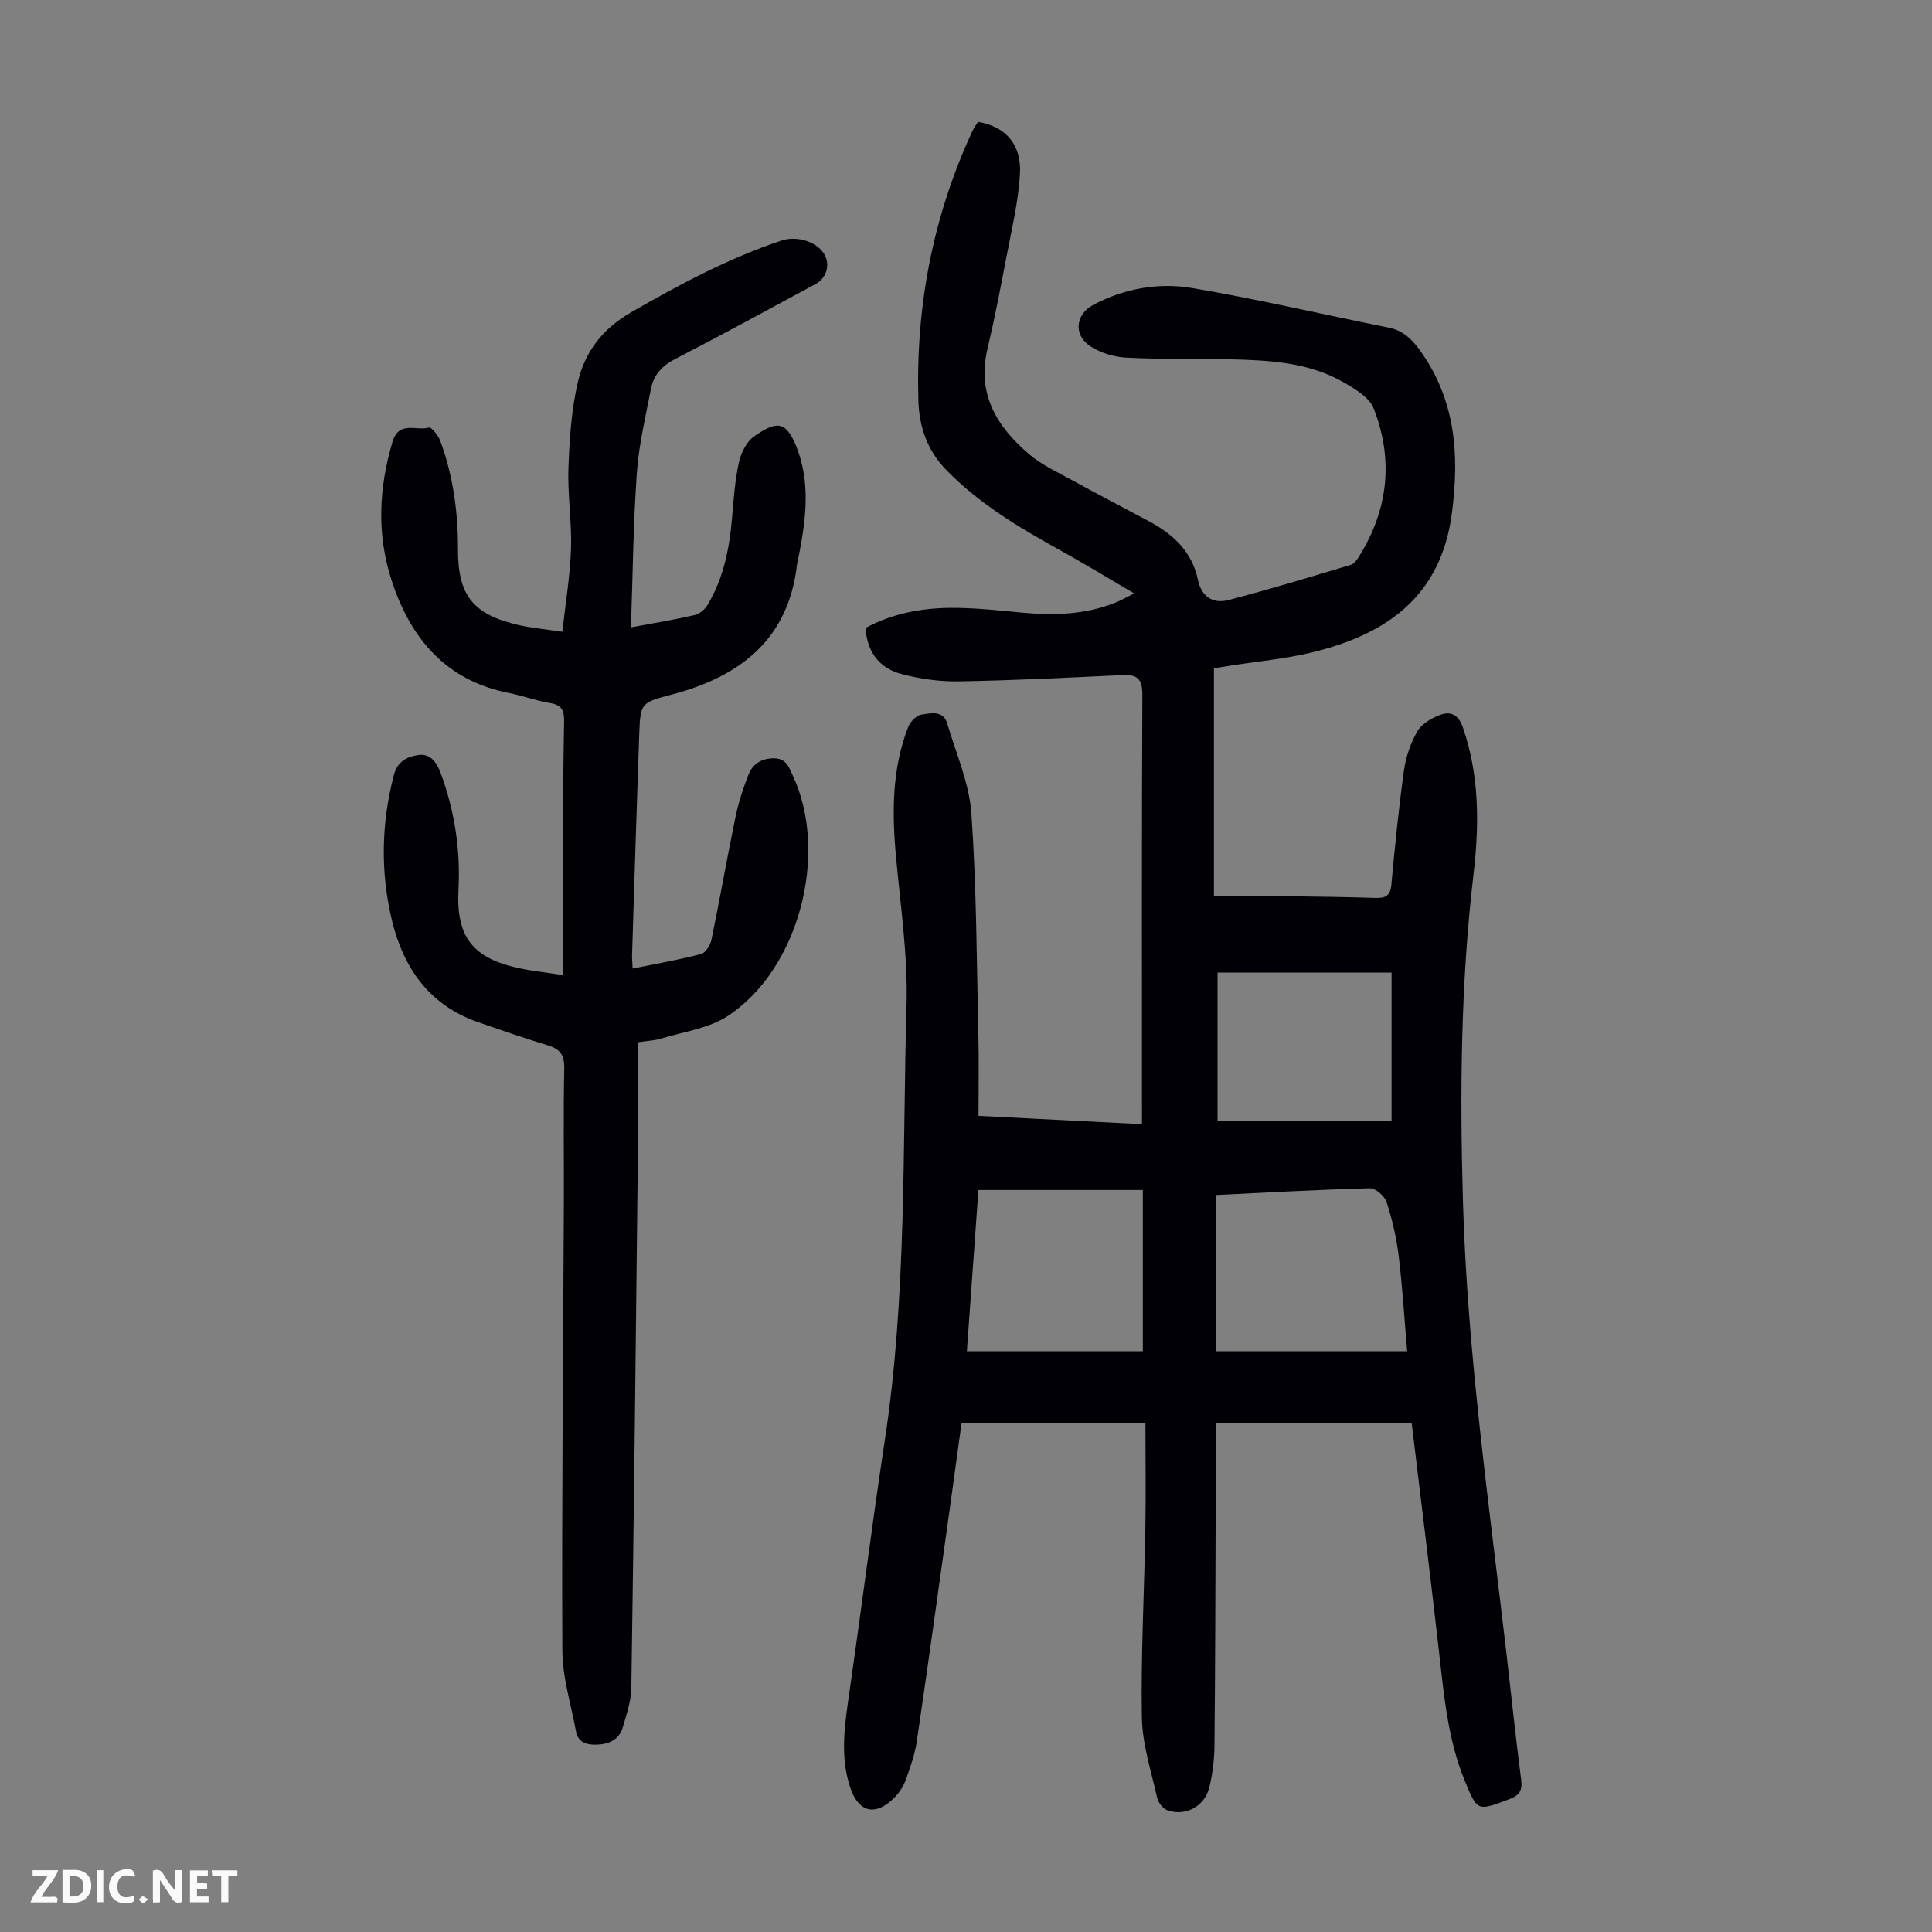
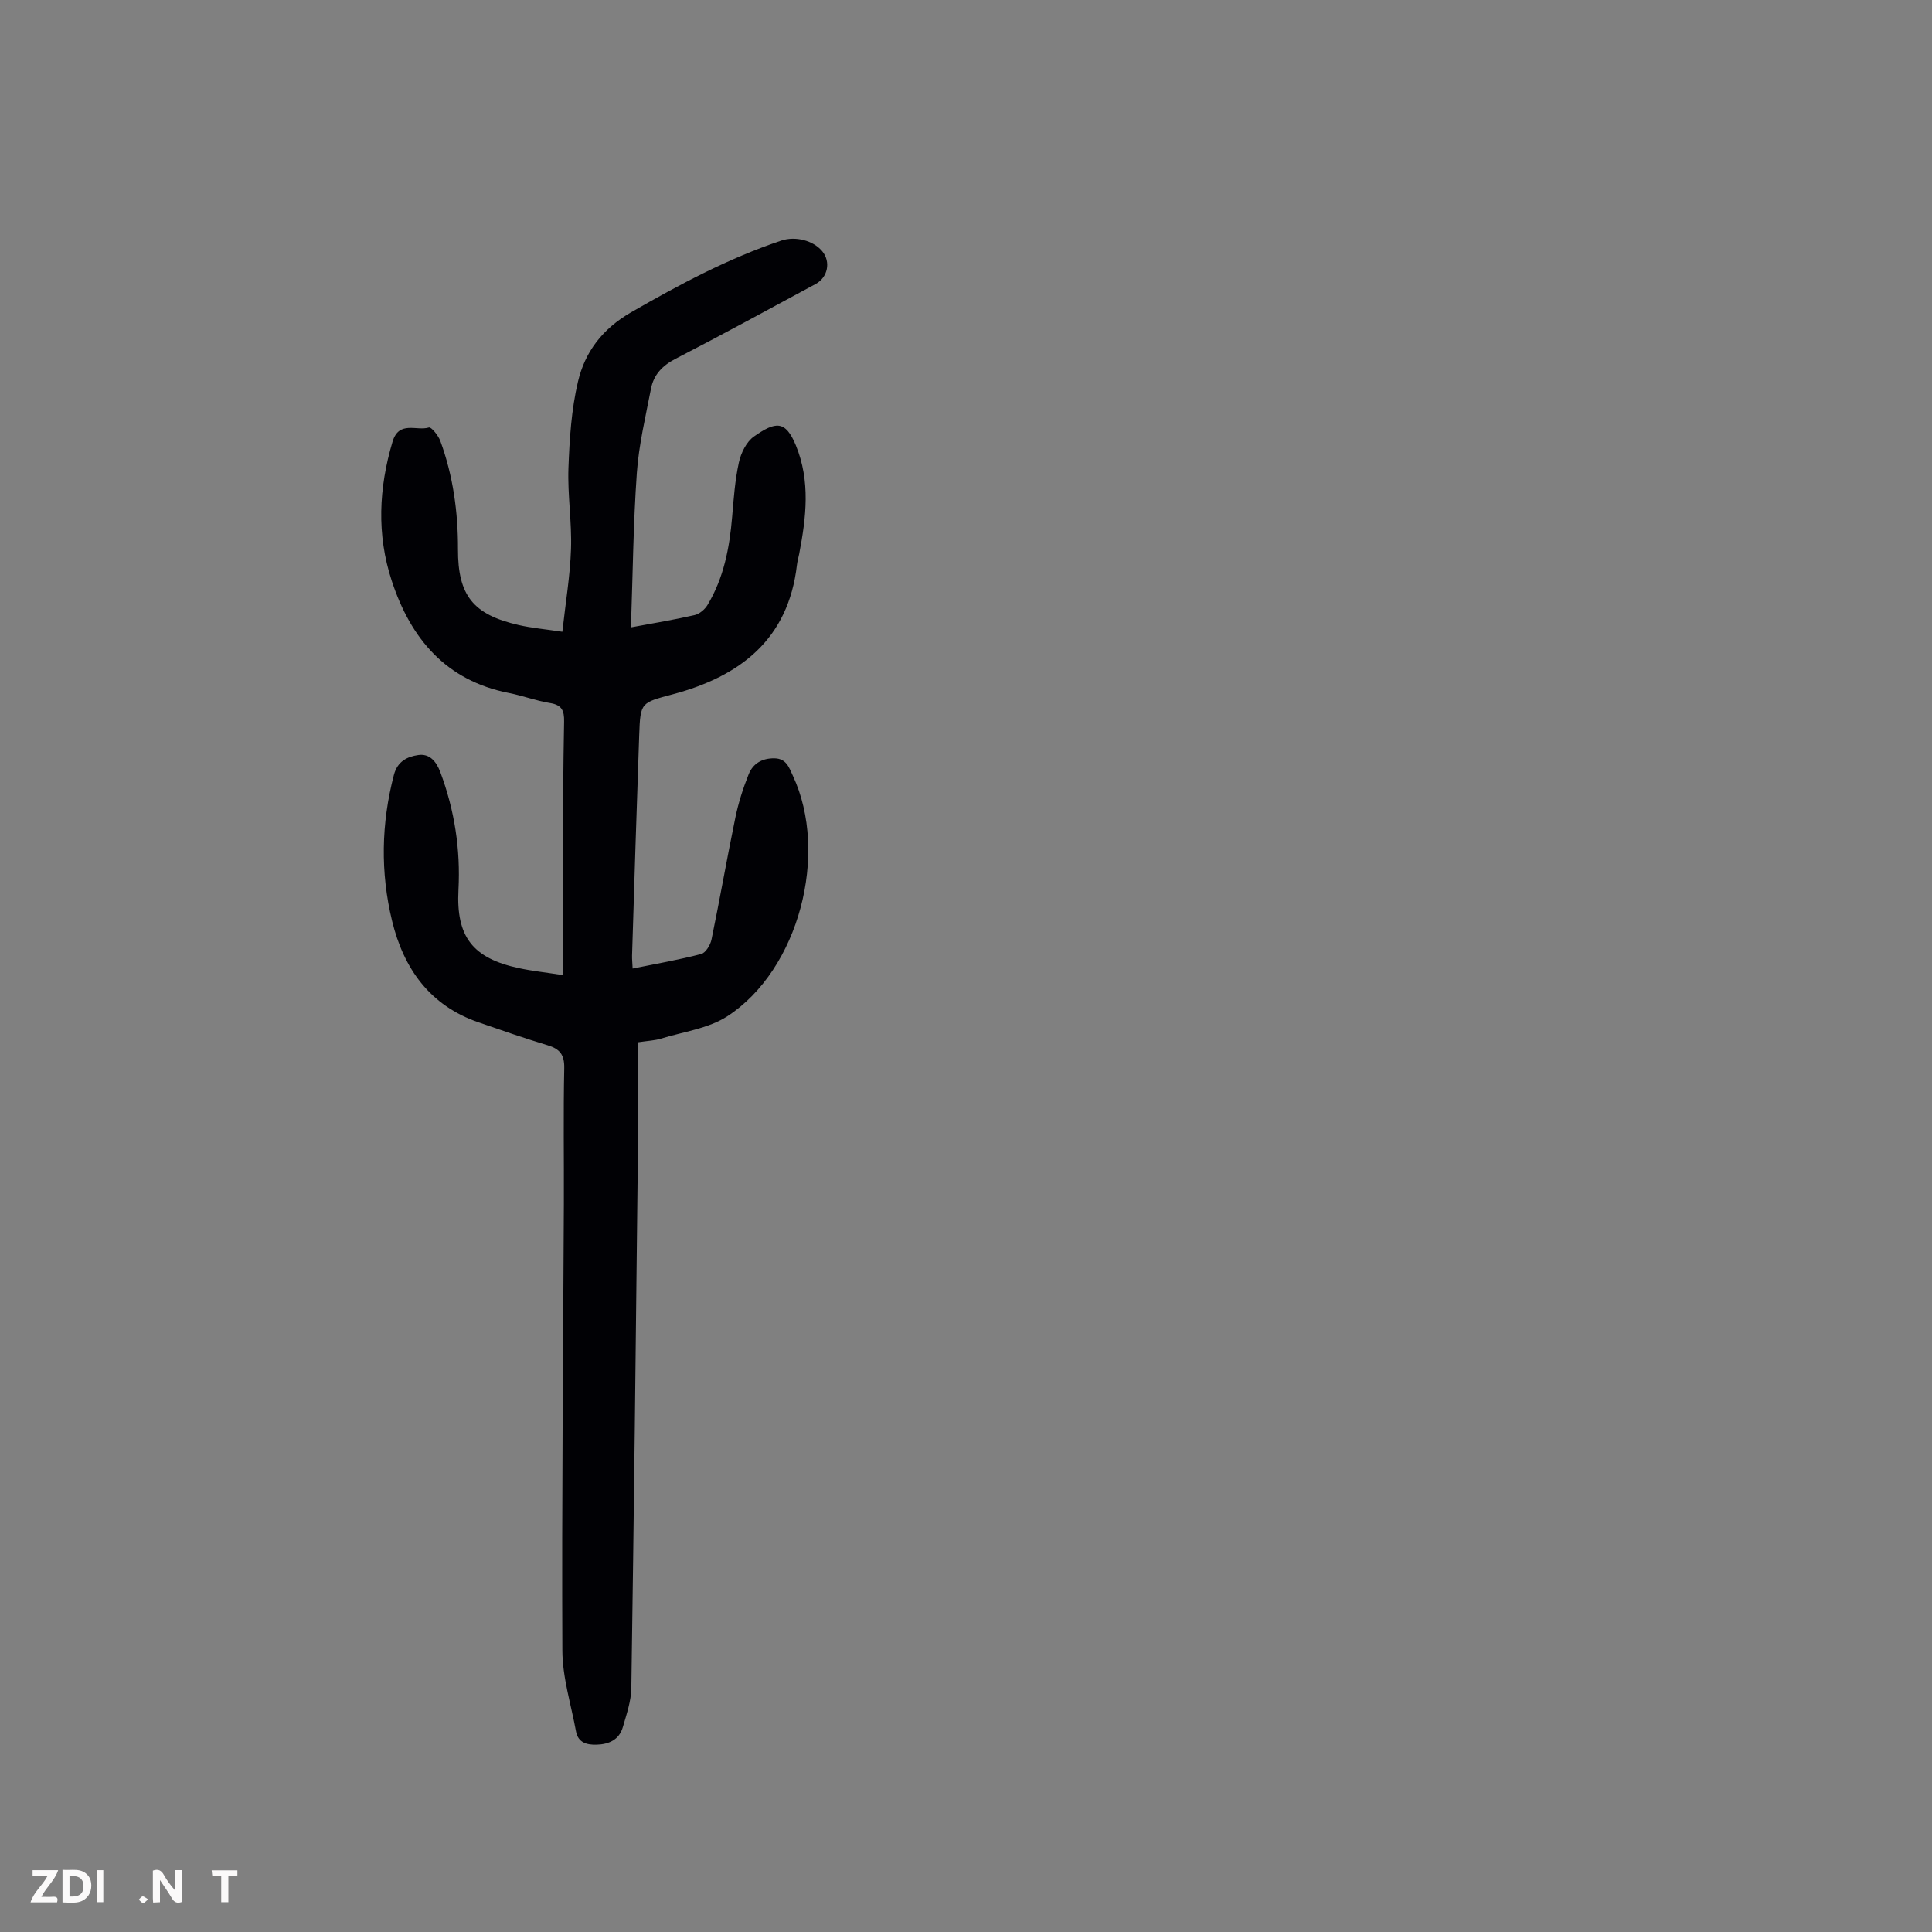
<svg xmlns="http://www.w3.org/2000/svg" enable-background="new 0 0 400 400" viewBox="0 0 400 400">
  <rect x="0" y="0" width="400" height="400" fill="#808080" stroke="none" />
  <g fill="#fbfafa">
    <path d="m37.59 393.81c-.92.31-1.52.05-2-.78-.7-1.2-1.52-2.34-2.47-3.78v4.59c-.55.03-.95.05-1.41.07-.03-.37-.06-.64-.06-.91 0-1.91 0-3.81 0-5.7 1.13-.41 1.77-.03 2.29.91.62 1.11 1.38 2.14 2.31 3.19v-4.2h1.35v6.61z" />
    <path d="m12.94 393.88v-6.75c1.9.19 3.93-.54 5.37 1.29.8 1.01.78 2.88.03 3.97-1.37 1.97-3.4 1.51-5.4 1.49m1.45-1.22c2.04.12 2.92-.58 2.89-2.21-.03-1.51-.98-2.19-2.89-2z" />
    <path d="m11.81 393.87h-5.49c.68-2.18 2.47-3.48 3.51-5.45h-3.08v-1.21h5.29c-.71 2.13-2.44 3.48-3.47 5.51.86 0 1.63.04 2.39-.01.79-.05 1.14.21.85 1.16" />
-     <path d="m39.33 393.86v-6.61h3.7v1.07h-2.22v1.52c.68.04 1.34.09 2.07.13v1.07c-.72.05-1.38.09-2.1.14v1.48h2.4v1.19h-3.85z" />
-     <path d="m27.71 388.56c-1.15-.3-2.46-.61-3.1.64-.37.73-.41 1.93-.06 2.67.63 1.35 1.99.93 3.17.68.35.94-.01 1.32-.93 1.46-1.62.25-3.05-.27-3.76-1.48-.73-1.24-.6-3.03.31-4.17.88-1.11 2.71-1.7 4-1.16.32.13.44.74.65 1.12-.1.08-.19.16-.28.24" />
    <path d="m49.15 387.24v1.07c-.59.02-1.17.05-1.87.08v5.44h-1.48v-5.44h-1.85c-.05-.4-.08-.73-.13-1.15z" />
    <path d="m20.06 387.21h1.33v6.62h-1.33z" />
    <path d="m30.68 393.25c-.49.38-.8.79-1.05.76-.32-.05-.6-.45-.9-.7.26-.24.51-.64.8-.67.29-.04.62.3 1.15.61" />
  </g>
-   <path d="m202.59 231.03c11.35.58 22.36 1.14 33.84 1.72 0-1.52 0-2.71 0-3.89 0-28.33-.06-56.66.08-84.99.02-3.32-1.05-4.25-4.13-4.1-11.28.53-22.57 1.11-33.86 1.3-3.96.07-8.04-.51-11.88-1.52-4.48-1.18-7.11-4.43-7.44-9.54 5.47-2.96 11.47-4.12 17.63-4.16 4.79-.03 9.6.49 14.38.95 6.76.65 13.41.52 19.81-2.07 1.11-.45 2.15-1.06 3.79-1.88-5.62-3.29-10.66-6.36-15.82-9.21-8.25-4.56-16.22-9.38-22.94-16.19-4.12-4.17-5.75-9.14-5.91-14.54-.56-19.4 2.97-38.04 11.16-55.72.32-.7.8-1.33 1.18-1.96 5.68.95 9.06 4.61 8.69 10.84-.34 5.75-1.72 11.45-2.8 17.14-1.21 6.37-2.44 12.74-3.93 19.04-2.22 9.34 1.98 16.12 8.6 21.77 2.67 2.28 6.03 3.8 9.15 5.52 5.19 2.85 10.44 5.58 15.67 8.37 5.01 2.67 8.93 6.27 10.15 12.11.73 3.52 3.12 5.05 6.34 4.21 8.51-2.22 16.93-4.77 25.35-7.3.72-.22 1.32-1.15 1.77-1.88 5.99-9.68 7.06-19.99 2.92-30.51-.88-2.24-3.77-3.96-6.08-5.31-7.32-4.25-15.53-4.65-23.72-4.84-7.16-.16-14.33.03-21.48-.35-2.54-.14-5.34-1-7.44-2.4-3.47-2.31-2.98-6.58.66-8.51 6.44-3.42 13.52-4.67 20.52-3.49 13.64 2.31 27.13 5.48 40.7 8.2 2.87.58 4.69 2.31 6.32 4.54 7.48 10.29 8.34 21.72 6.72 33.93-2.28 17.25-13.59 25.04-28.93 28.76-5.63 1.36-11.46 1.88-17.2 2.79-.98.15-1.96.31-3.13.5v47.2c5.38 0 10.7-.04 16.02.01 5.82.06 11.64.16 17.45.34 1.99.06 3.04-.39 3.26-2.67.73-7.91 1.51-15.82 2.61-23.68.39-2.8 1.36-5.69 2.77-8.14.88-1.54 2.91-2.71 4.68-3.39 2.2-.85 3.84-.07 4.75 2.57 3.47 10.01 3.4 20.29 2.19 30.55-2.63 22.41-2.83 44.85-2.18 67.37.9 31.62 5.42 62.86 9.06 94.2.99 8.56 1.87 17.13 2.99 25.67.3 2.31-.29 3.31-2.5 4.14-6.56 2.46-6.54 2.59-9.22-3.97-3.38-8.29-4.21-17.09-5.2-25.88-1.81-15.99-3.8-31.97-5.74-48.08-13.68 0-26.83 0-40.58 0 0 6.35.02 12.59 0 18.83-.06 16-.09 32.01-.25 48.01-.03 2.88-.39 5.83-1.07 8.63-.94 3.89-4.85 6.02-8.59 4.77-.94-.31-1.97-1.58-2.19-2.57-1.24-5.53-3.08-11.11-3.18-16.69-.22-12.97.5-25.96.72-38.94.13-7.26.02-14.52.02-22-13.1 0-25.36 0-38.07 0-.82 5.92-1.64 11.97-2.48 18.01-2.24 15.95-4.43 31.91-6.78 47.84-.4 2.74-1.35 5.42-2.3 8.04-.48 1.32-1.33 2.62-2.32 3.63-3.83 3.91-7.37 3.16-9.11-1.89-2.3-6.72-1.15-13.47-.18-20.24 2.48-17.26 4.66-34.57 7.28-51.82 4.55-29.9 3.65-60.07 4.5-90.14.29-10.23-1.26-20.53-2.19-30.77-.83-9.12-.84-18.12 2.53-26.78.42-1.08 1.68-2.4 2.71-2.56 1.92-.29 4.54-.99 5.38 1.86 1.83 6.18 4.56 12.34 5 18.64 1.07 15.39 1.09 30.85 1.45 46.28.12 5.34.02 10.68.02 16.29zm49.09 48.74h39.66c-.6-6.99-.98-13.44-1.77-19.84-.46-3.74-1.33-7.48-2.5-11.07-.4-1.24-2.29-2.87-3.45-2.84-10.7.28-21.39.89-31.94 1.4zm-15.07 0c0-11.31 0-22.08 0-33.39-11.58 0-22.61 0-34.04 0-.79 10.98-1.6 22.29-2.39 33.39zm15.47-47.68h36.03c0-10.43 0-20.24 0-30.73-12.05 0-23.94 0-36.03 0z" fill="#010105" />
  <path d="m130.63 129.89c4.85-.91 9.04-1.59 13.16-2.54 1.02-.23 2.14-1.17 2.69-2.09 3.36-5.59 4.56-11.81 5.1-18.23.32-3.78.59-7.6 1.4-11.29.43-1.95 1.55-4.26 3.1-5.35 4.48-3.16 6.54-3.41 8.69 1.81 3.05 7.42 2.14 14.92.7 22.45-.15.77-.38 1.52-.47 2.3-1.78 15.44-11.76 23.07-25.69 26.79-6.61 1.77-6.73 1.62-6.97 8.44-.54 15.21-1 30.43-1.48 45.65-.02.77.07 1.54.12 2.7 4.86-.99 9.57-1.8 14.18-3.01.94-.24 1.92-1.87 2.15-3 1.74-8.42 3.21-16.89 4.95-25.3.63-3.03 1.59-6.03 2.74-8.91.89-2.22 2.77-3.35 5.34-3.31 2.5.04 3.04 1.95 3.82 3.62 7.51 16.11 1.25 40.14-13.55 49.77-3.94 2.56-9.14 3.22-13.78 4.65-1.25.39-2.61.43-4.8.76 0 9.14.08 18.19-.01 27.24-.38 35.48-.78 70.97-1.31 106.45-.04 2.71-.99 5.44-1.76 8.1-.76 2.61-2.88 3.56-5.45 3.63-2.04.05-3.82-.42-4.25-2.78-1.02-5.57-2.8-11.14-2.82-16.71-.14-30.79.17-61.57.31-92.36.04-9.4-.12-18.81.08-28.21.06-2.79-.92-3.99-3.44-4.75-4.81-1.45-9.56-3.11-14.31-4.75-10.08-3.47-15.5-11.13-17.89-20.98-2.44-10.03-2.26-20.15.37-30.23.75-2.88 2.83-3.81 5.06-4.13 2.29-.33 3.7 1.25 4.56 3.56 2.94 7.88 4.19 15.96 3.75 24.34-.51 9.74 2.94 14.18 12.53 16.23 2.7.58 5.45.87 9.06 1.43 0-8.31-.03-16.12.01-23.92.05-9.52.08-19.03.27-28.55.05-2.27-.46-3.46-2.9-3.85-2.86-.46-5.61-1.51-8.46-2.07-13.12-2.56-20.42-11.29-24.34-23.29-3.12-9.52-2.68-19.14.18-28.74 1.33-4.46 4.99-2.16 7.54-2.95.47-.15 1.94 1.66 2.35 2.78 2.65 7.22 3.68 14.72 3.66 22.4-.03 9.58 3.12 13.55 12.54 15.71 2.7.62 5.49.86 9.07 1.4.65-5.94 1.6-11.52 1.79-17.13.19-5.57-.73-11.19-.53-16.76.22-5.99.6-12.08 1.97-17.88 1.45-6.16 5.03-10.93 11.02-14.38 10.02-5.76 20.11-11.16 31.08-14.84 2.89-.97 6.63-.05 8.5 2.24 1.77 2.17 1.14 5.38-1.39 6.75-9.65 5.2-19.26 10.46-29 15.48-2.74 1.41-4.53 3.31-5.09 6.19-1.12 5.8-2.52 11.61-2.93 17.47-.74 10.47-.84 20.99-1.22 31.95z" fill="#010105" />
</svg>